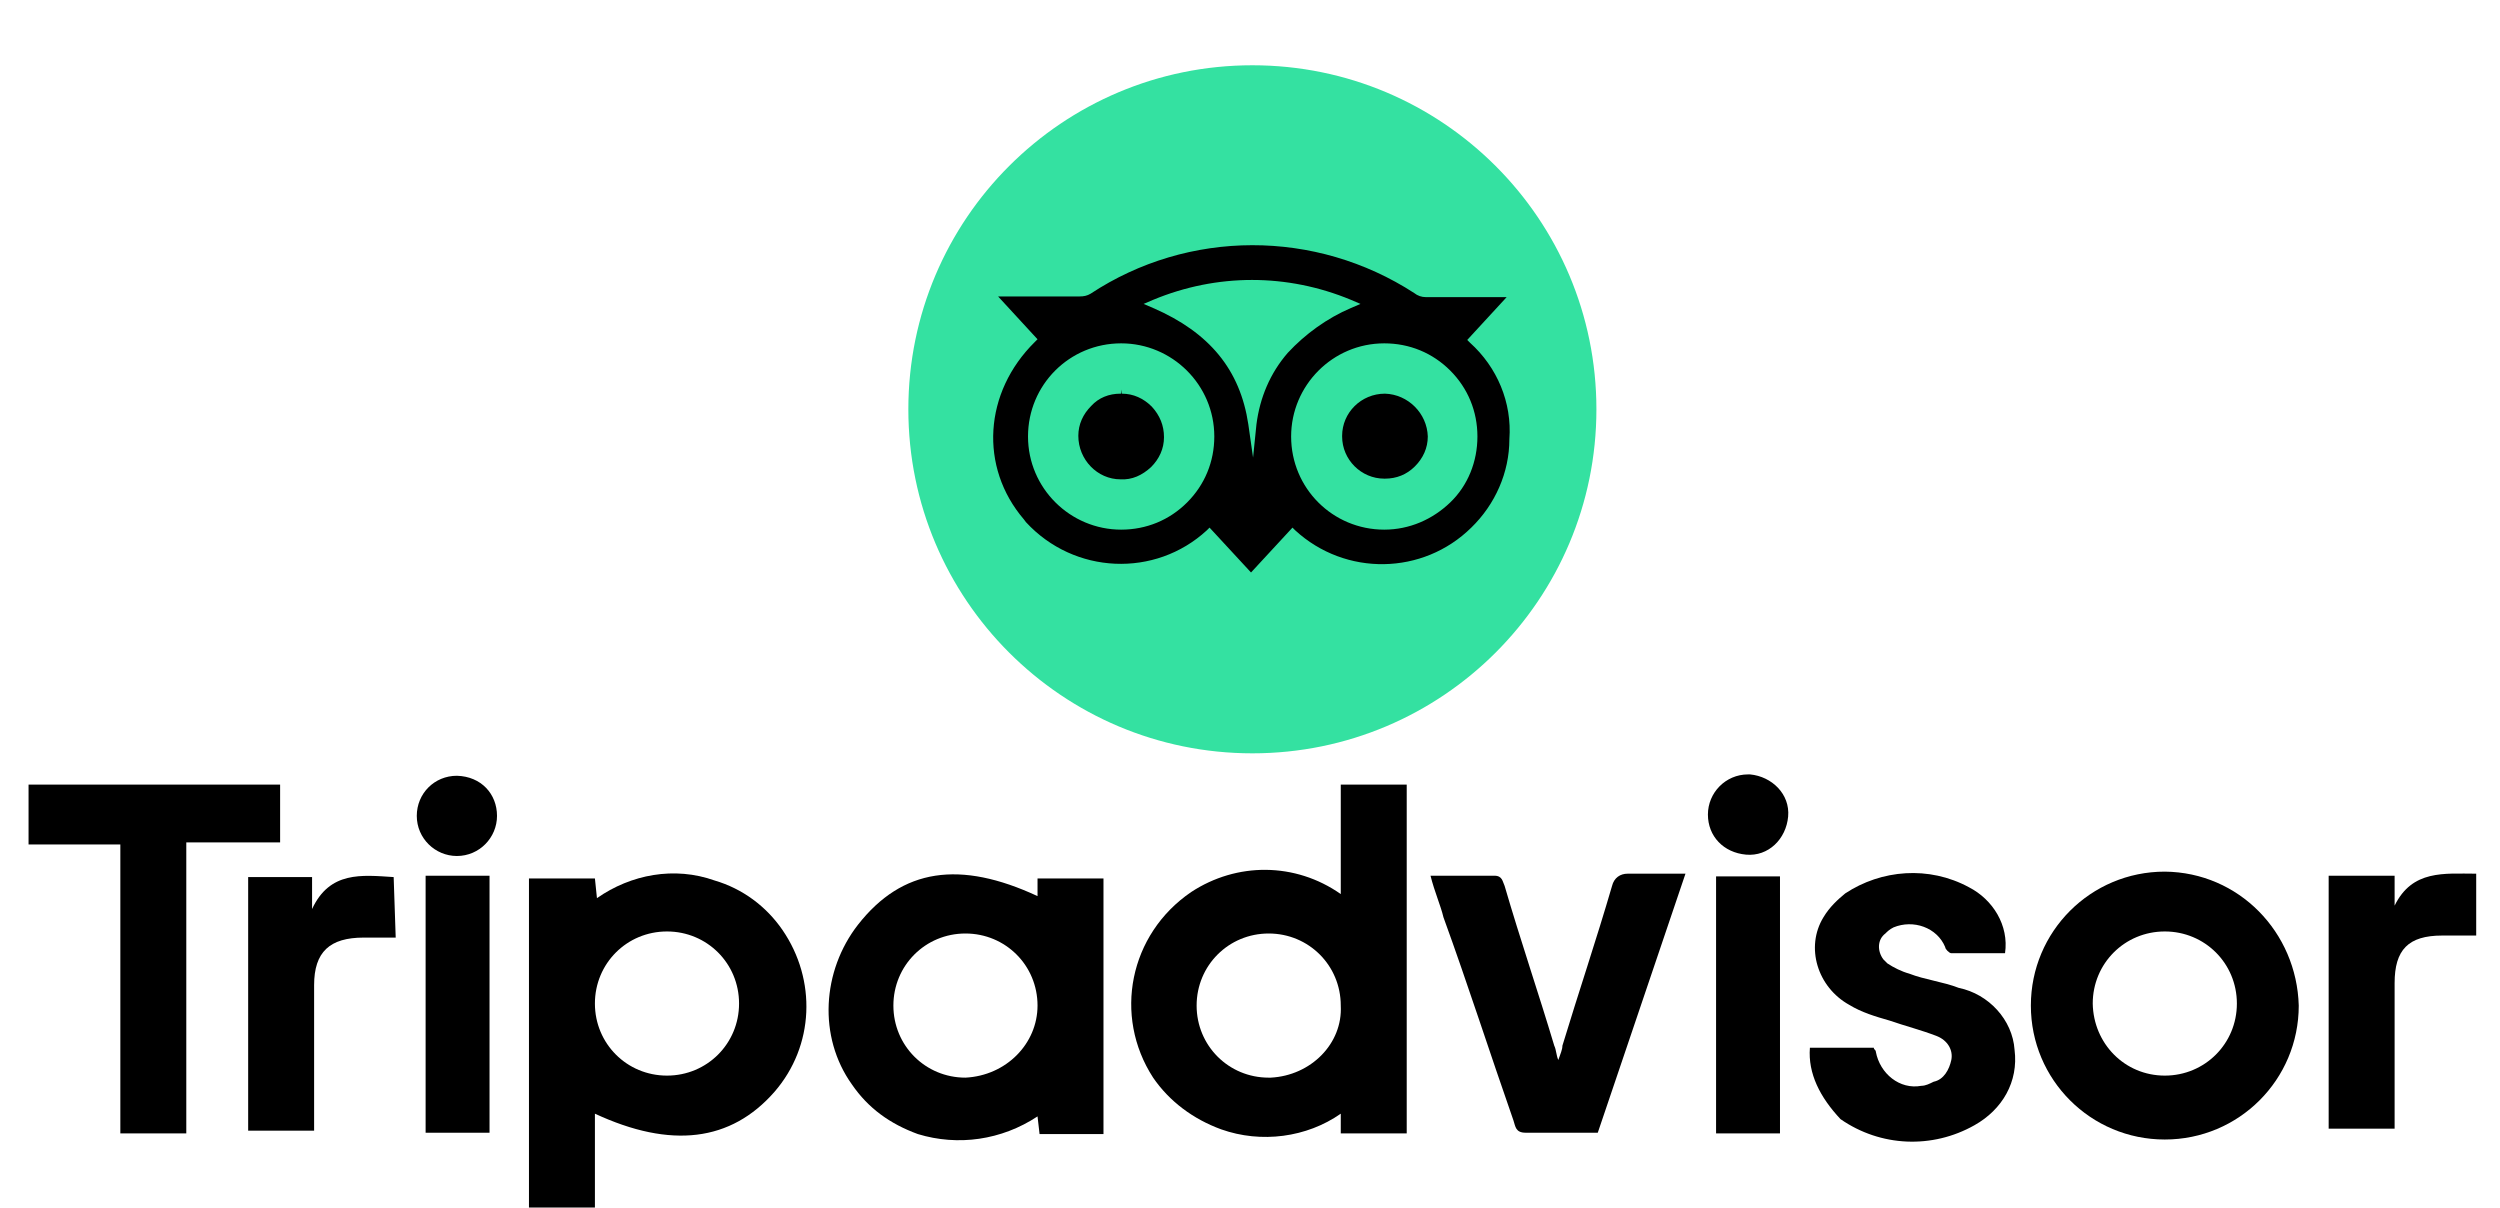
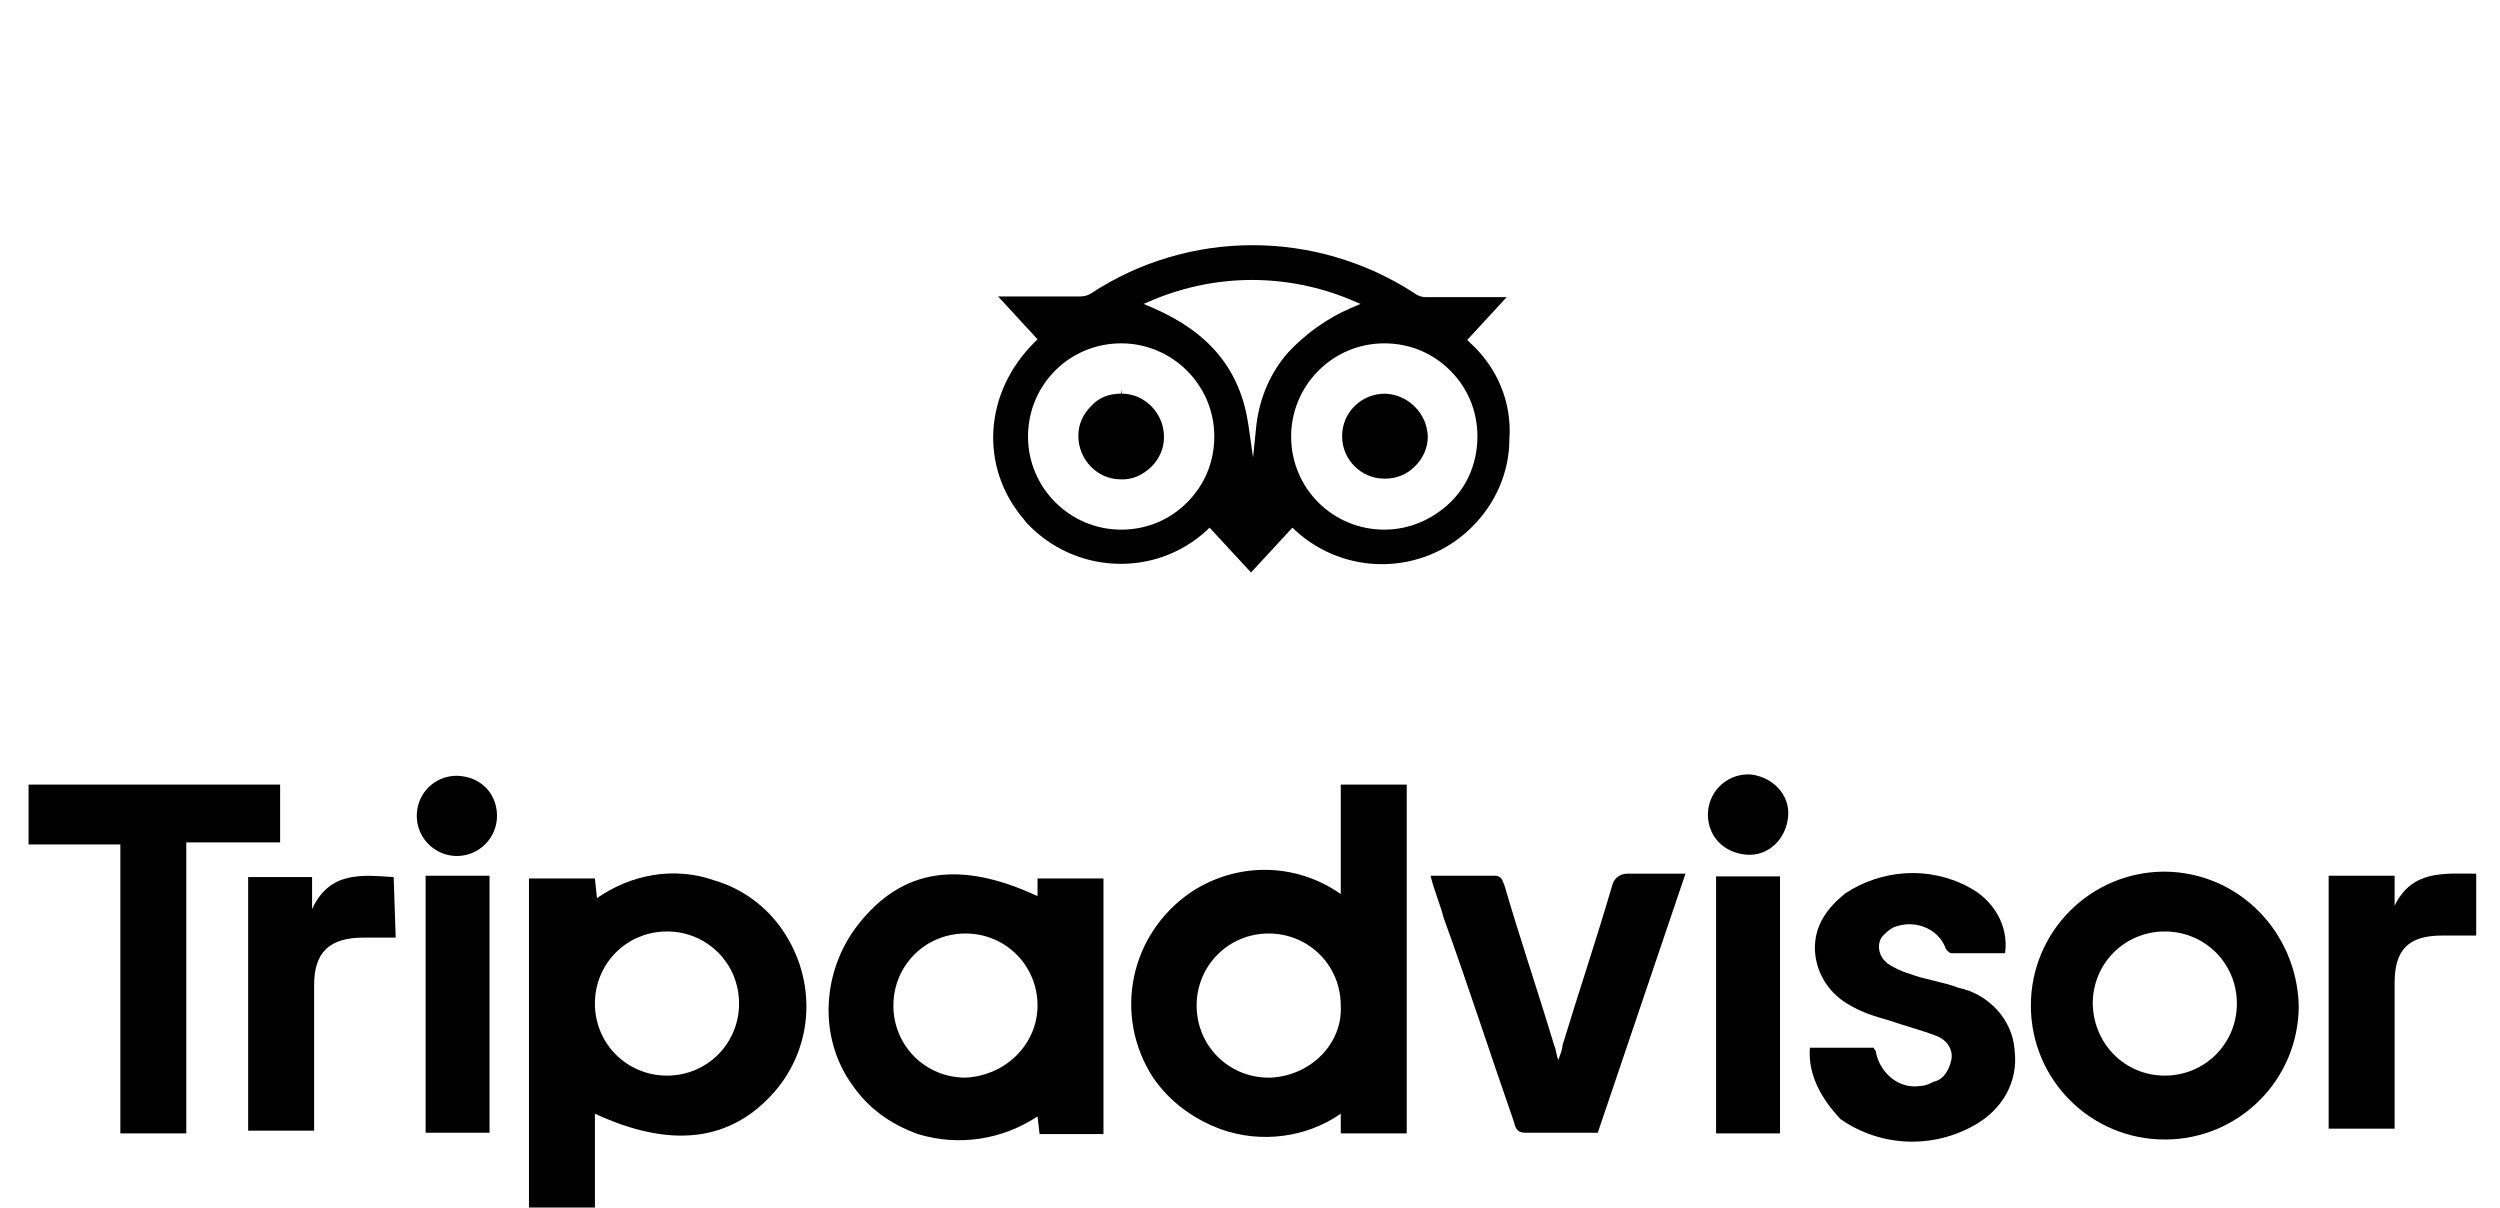
<svg xmlns="http://www.w3.org/2000/svg" version="1.1" id="Capa_1" x="0px" y="0px" viewBox="0 0 367.7 177.6" style="enable-background:new 0 0 367.7 177.6;" xml:space="preserve">
  <style type="text/css"> .st0{fill:#34E1A1;} </style>
  <g>
-     <circle class="st0" cx="184.2" cy="60.2" r="50.6" />
    <g>
      <path d="M216.2,50.4l-0.4-0.4l5.8-6.3h-11.9c-0.6,0-1.2-0.2-1.7-0.6c-14.5-9.4-33.2-9.4-47.6,0.1c-0.5,0.3-1,0.4-1.6,0.4h-12 l5.8,6.3l-0.4,0.4c-7.5,7.4-8.2,18.4-1.6,26.1l0.3,0.4c7.1,7.7,19,8.2,26.6,1.2l0.4-0.4l6.1,6.6l6.1-6.6l0.4,0.4 c7.4,6.8,18.8,6.6,25.9-0.4c3.5-3.4,5.6-8.1,5.6-13C222.4,59.2,220.2,54,216.2,50.4z M174.6,73.9c-2.6,2.6-6,4-9.7,4l0,0 c-7.5,0-13.7-6.1-13.7-13.7c0-7.6,6.1-13.7,13.7-13.7l0,0c7.5,0,13.7,6.1,13.7,13.7C178.6,67.9,177.2,71.3,174.6,73.9z M184.8,62.4l-0.5,4.9l-0.7-4.9c-1.2-8-5.7-13.5-14-17.1l-1.4-0.6l1.4-0.6c9.4-3.9,19.7-3.9,29.1,0l1.4,0.6l-1.4,0.6 c-3.5,1.5-6.7,3.8-9.3,6.6C186.8,54.9,185.3,58.5,184.8,62.4z M213.3,73.9c-2.6,2.5-6,4-9.7,4l0,0c-7.6,0-13.7-6.1-13.7-13.7 c0-7.5,6.1-13.7,13.7-13.7l0,0c3.7,0,7.1,1.4,9.7,4c2.6,2.6,4,6,4,9.7S215.9,71.4,213.3,73.9z" />
      <path d="M164.8,70.5c1.7,0.1,3.2-0.6,4.5-1.8c1.2-1.2,1.9-2.7,1.9-4.4c0-1.7-0.6-3.2-1.8-4.5c-1.2-1.2-2.7-1.9-4.4-1.9l0,0v-0.6 l-0.1,0.6h-0.1c-1.7,0-3.2,0.6-4.3,1.8c-1.2,1.2-1.9,2.7-1.9,4.4C158.6,67.6,161.4,70.5,164.8,70.5z" />
      <path d="M203.7,57.9C203.6,57.9,203.6,57.9,203.7,57.9c-3.5,0-6.3,2.8-6.3,6.2v0.1c0,3.4,2.8,6.2,6.2,6.2h0.1 c1.7,0,3.2-0.6,4.4-1.8c1.2-1.2,1.9-2.7,1.9-4.4C209.9,60.8,207.1,58,203.7,57.9z" />
    </g>
  </g>
  <g>
    <path d="M206.9,166.7h-9.7v-2.9c-5,3.5-11.7,4.4-17.6,2.3c-4.1-1.5-7.6-4.1-10-7.6c-5.9-9.1-3.5-21.1,5.6-27.3 c6.7-4.4,15.3-4.4,22,0.3v-16.1h9.7V166.7z M197.2,147.9c0-5.9-4.7-10.6-10.6-10.6s-10.6,4.7-10.6,10.6c0,5.9,4.7,10.6,10.6,10.6 h0.3C192.8,158.2,197.5,153.5,197.2,147.9C197.2,147.6,197.2,147.6,197.2,147.9L197.2,147.9L197.2,147.9z" />
    <path d="M87.5,163.8v13.8h-9.7v-48.4h9.7l0.3,2.9c5-3.5,11.4-4.7,17.3-2.6c4.1,1.2,7.6,3.8,10,7.3c5,7.3,4.7,17-1.2,23.8 C107.5,167.9,98.7,169,87.5,163.8z M98.1,158.2c5.9,0,10.6-4.7,10.6-10.6c0-5.9-4.7-10.6-10.6-10.6s-10.6,4.7-10.6,10.6l0,0 C87.5,153.5,92.2,158.2,98.1,158.2L98.1,158.2L98.1,158.2z" />
    <path d="M152.6,131.8v-2.6h9.7v37.6h-9.4l-0.3-2.6c-5.3,3.5-11.7,4.4-17.6,2.6c-4.1-1.5-7.3-3.8-9.7-7.3c-5-7-4.4-16.7,0.9-23.5 C132.7,127.7,141.2,126.5,152.6,131.8z M152.6,147.9c0-5.9-4.7-10.6-10.6-10.6s-10.6,4.7-10.6,10.6c0,5.9,4.7,10.6,10.6,10.6l0,0 l0,0C148,158.2,152.6,153.5,152.6,147.9L152.6,147.9L152.6,147.9L152.6,147.9z" />
    <path d="M338.1,147.9c0,10.9-8.8,19.7-19.7,19.7s-19.7-8.8-19.7-19.7c0-10.9,8.8-19.7,19.7-19.7 C329.3,128.3,337.8,137.1,338.1,147.9L338.1,147.9z M318.4,158.2c5.9,0,10.6-4.7,10.6-10.6c0-5.9-4.7-10.6-10.6-10.6 s-10.6,4.7-10.6,10.6l0,0C307.9,153.5,312.5,158.2,318.4,158.2L318.4,158.2z" />
    <path d="M27.4,166.7h-9.7v-42.5H4.2v-8.8h37v8.5H27.4V166.7z" />
    <path d="M266.2,154.1h9.4c0,0.3,0.3,0.3,0.3,0.6c0.6,3.2,3.5,5.6,6.7,5l0,0c0.6,0,1.2-0.3,1.8-0.6c1.5-0.3,2.3-1.8,2.6-3.2 c0.3-1.5-0.6-2.9-2.1-3.5c-2.3-0.9-4.7-1.5-7-2.3c-2.1-0.6-4.1-1.2-5.9-2.3c-4.7-2.6-6.5-8.5-3.8-12.9l0,0c0.9-1.5,2.1-2.6,3.2-3.5 c5.3-3.5,12.3-4.1,18.2-0.9c3.5,1.8,5.9,5.6,5.3,9.7H287c-0.3,0-0.9-0.6-0.9-0.9c-1.2-2.9-4.7-4.1-7.6-2.9l0,0 c-0.6,0.3-0.9,0.6-1.2,0.9c-1.2,0.9-1.2,2.6-0.3,3.8l0,0l0,0c0.3,0.3,0.3,0.3,0.6,0.6c0.9,0.6,2.1,1.2,3.2,1.5 c2.3,0.9,5,1.2,7.3,2.1c4.4,0.9,7.9,4.7,8.2,9.1c0.6,4.7-1.8,8.8-5.9,11.1c-6.2,3.5-13.8,3.2-19.7-0.9 C267.7,161.4,265.9,157.9,266.2,154.1z" />
    <path d="M210.4,128.8h9.4c1.2,0,1.2,0.9,1.5,1.5c2.3,7.9,5,15.8,7.3,23.5c0.3,0.6,0.3,1.5,0.6,2.1c0.3-0.9,0.6-1.5,0.6-2.1 c2.3-7.6,5-15.6,7.3-23.5c0.3-1.2,1.2-1.8,2.3-1.8l0,0c2.6,0,5.3,0,8.5,0l-12.9,38.1h-10.6c-1.5,0-1.5-0.9-1.8-1.8 c-3.5-10-6.7-20-10.3-29.9C211.9,133.2,211,131.2,210.4,128.8z" />
    <path d="M342.5,128.8h9.7v4.4c2.6-5.3,7.3-4.7,12-4.7v9.1h-5c-5,0-7,2.1-7,7v21.4h-9.7V128.8z" />
    <path d="M58.2,137.9h-4.7c-5,0-7.3,2.1-7.3,7v21.4h-9.7v-37.3h9.4v4.7c2.6-5.6,7.3-5,12-4.7L58.2,137.9z" />
    <path d="M62.6,128.8H72v37.8h-9.4V128.8z" />
    <path d="M261.8,166.7h-9.4v-37.8h9.4V166.7z" />
    <path d="M73.1,120c0,3.2-2.6,5.9-5.9,5.9c-3.2,0-5.9-2.6-5.9-5.9s2.6-5.9,5.9-5.9C70.8,114.2,73.1,116.8,73.1,120L73.1,120z" />
    <path d="M251.2,119.8c0-3.2,2.6-5.9,5.9-5.9h0.3c3.2,0.3,5.9,2.9,5.6,6.2s-2.9,5.9-6.2,5.6S251.2,123,251.2,119.8L251.2,119.8z" />
  </g>
</svg>